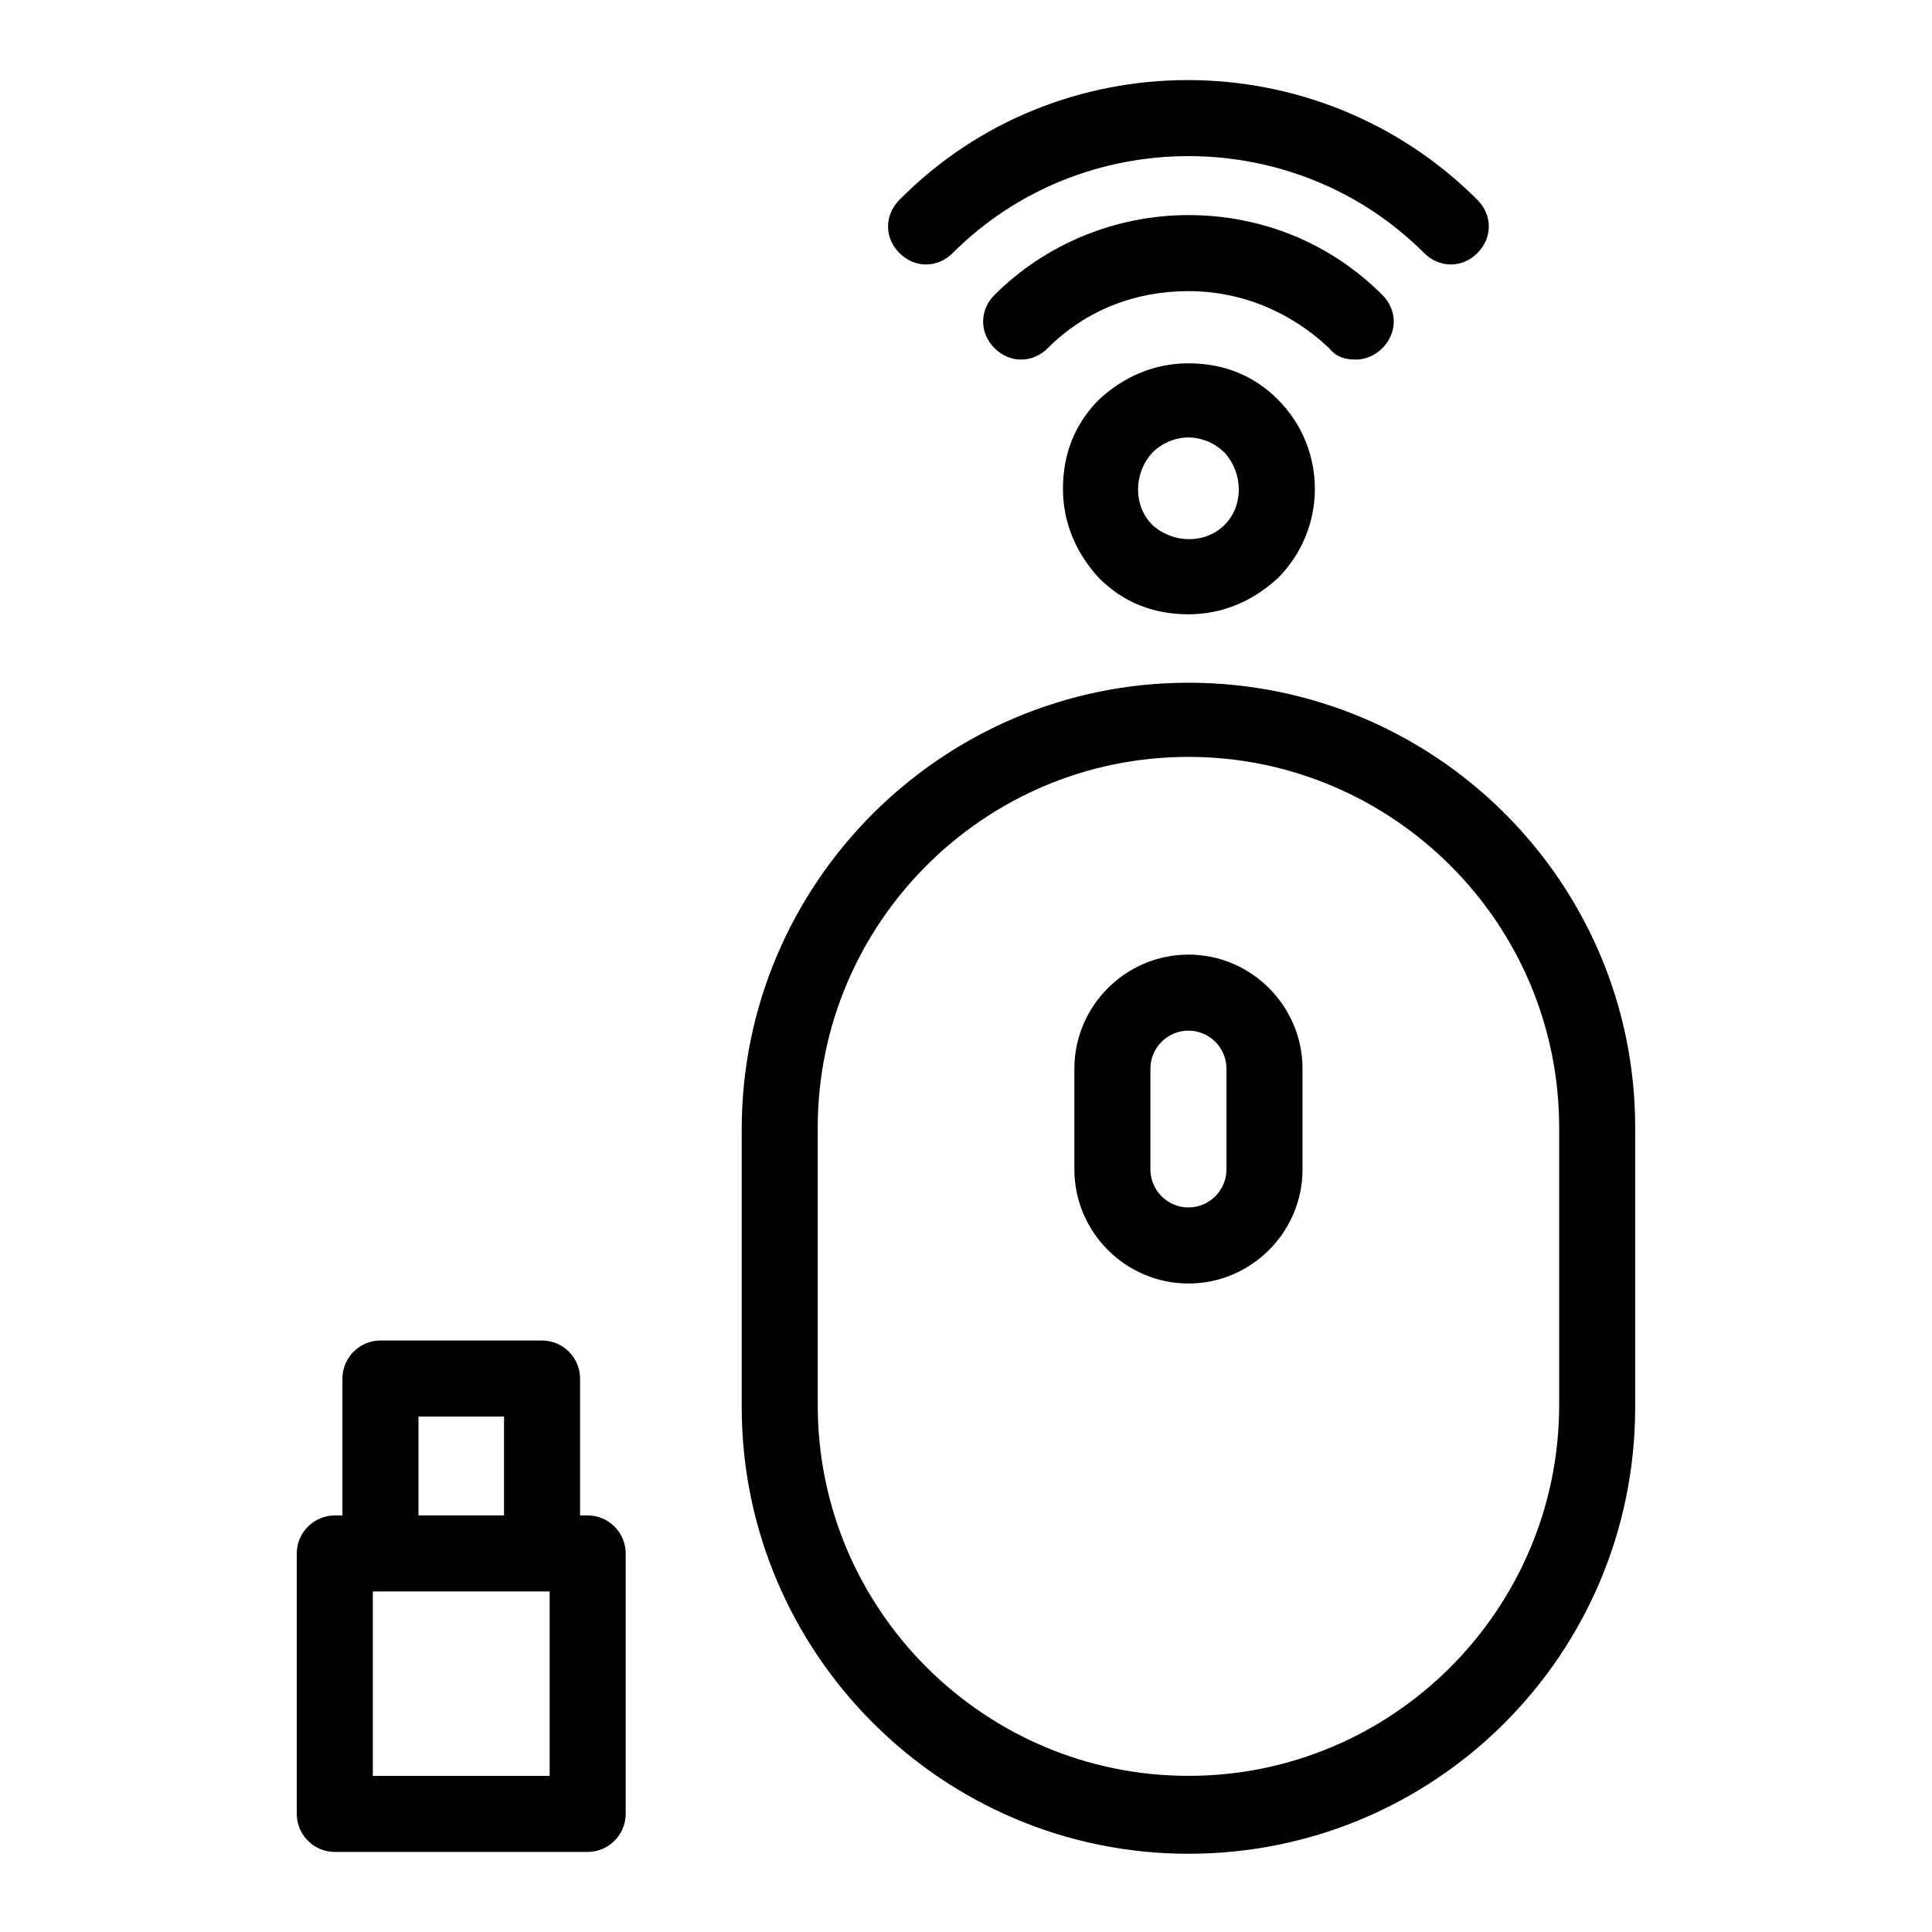
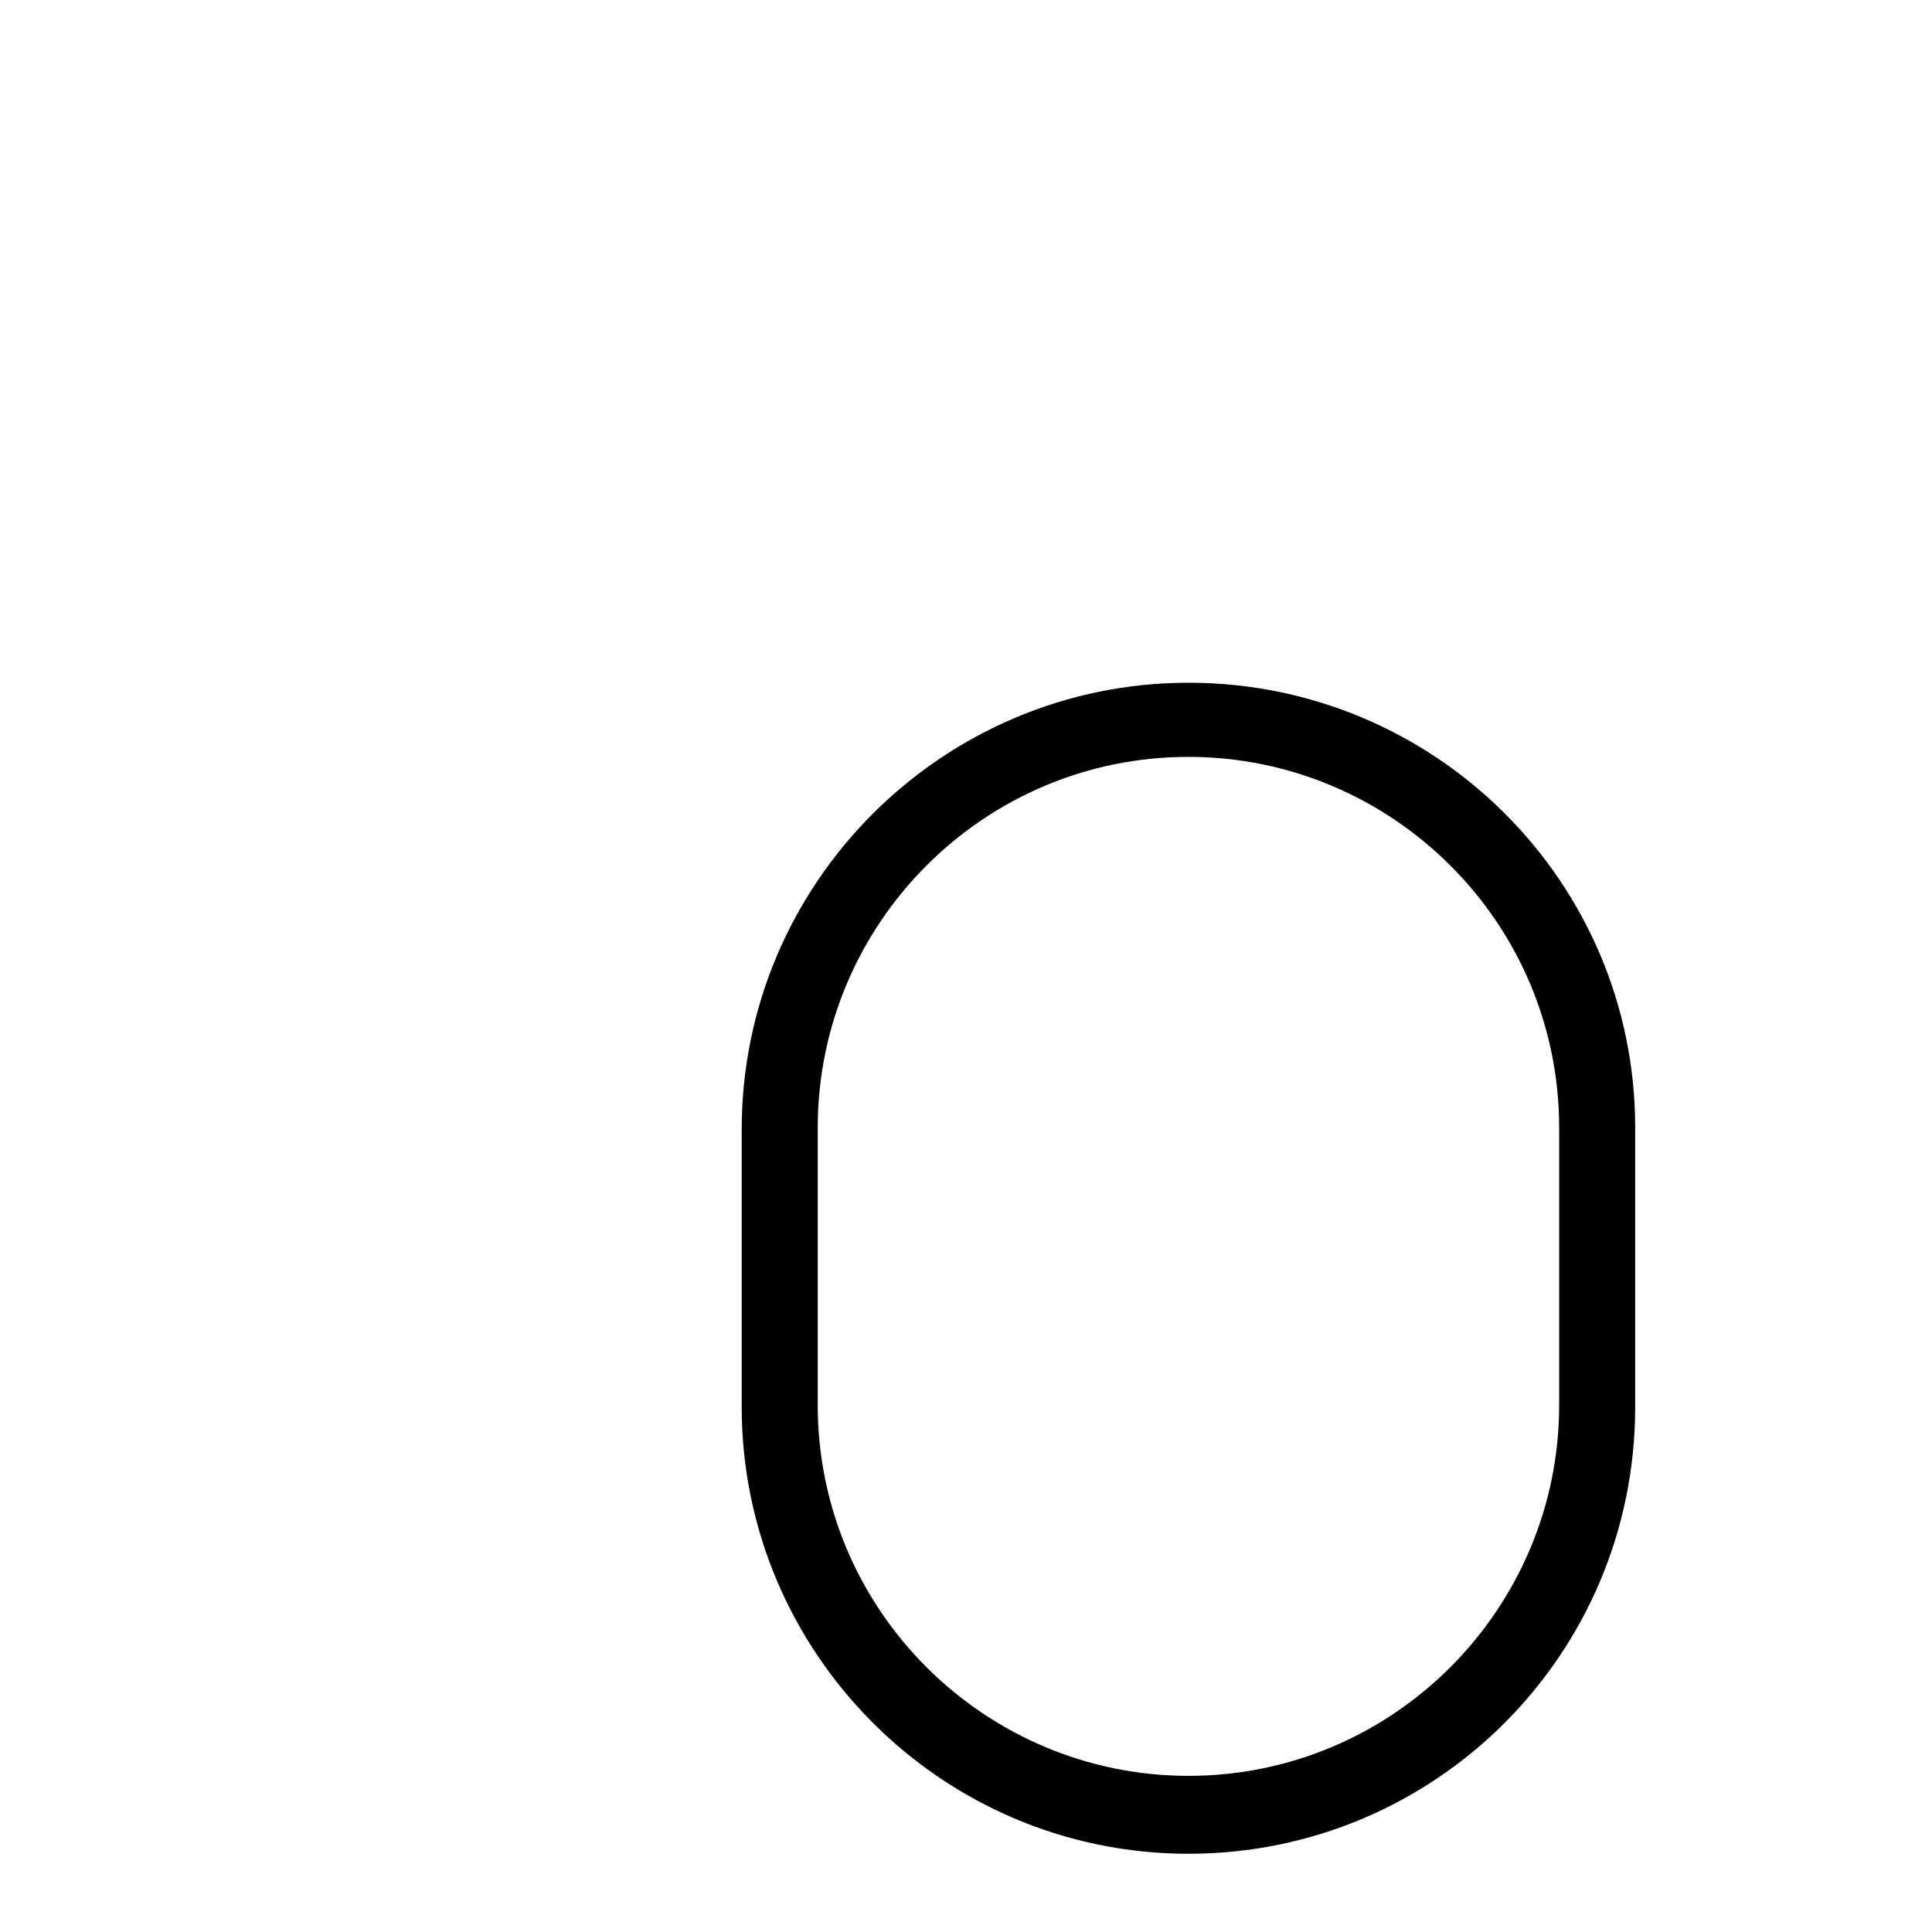
<svg xmlns="http://www.w3.org/2000/svg" fill="#000000" width="800px" height="800px" version="1.1" viewBox="144 144 512 512">
  <g>
    <path d="m458.95 324.93c-64.992 0-118.39 52.898-118.39 118.39v73.555c0 64.992 52.898 118.39 118.39 118.39 65.496 0 118.39-52.898 118.39-118.39v-74.055c0-64.992-52.898-117.89-118.39-117.89zm98.242 191.45c0 53.906-43.832 98.242-98.242 98.242-53.906 0-98.242-43.832-98.242-98.242v-73.555c0-53.906 43.832-98.242 98.242-98.242 53.906 0 98.242 43.832 98.242 98.242z" />
-     <path d="m458.95 396.98c-16.625 0-30.23 13.602-30.23 30.23v26.703c0 16.625 13.602 30.23 30.23 30.23 16.625 0 30.23-13.602 30.23-30.23v-26.703c-0.004-16.629-13.605-30.23-30.23-30.23zm10.074 56.93c0 5.543-4.535 10.078-10.078 10.078-5.543 0-10.078-4.535-10.078-10.078v-26.703c0-5.543 4.535-10.078 10.078-10.078 5.543 0 10.078 4.535 10.078 10.078z" />
-     <path d="m299.74 545.6h-2.016v-36.273c0-5.543-4.535-10.078-10.078-10.078h-42.824c-5.543 0-10.078 4.535-10.078 10.078v36.273h-2.016c-5.543 0-10.078 4.535-10.078 10.078v69.023c0 5.543 4.535 10.078 10.078 10.078h67.008c5.543 0 10.078-4.535 10.078-10.078v-69.023c0-5.543-4.535-10.078-10.074-10.078zm-44.84-26.195h22.672v26.199h-22.672zm34.762 95.219h-46.855v-48.871h46.855z" />
-     <path d="m435.27 249.86c-6.551 6.551-9.574 14.609-9.574 23.68 0 9.07 3.527 17.129 9.574 23.68 6.551 6.551 14.609 9.574 23.68 9.574 9.07 0 17.129-3.527 23.68-9.574 13.098-13.098 13.098-34.258 0-47.359-6.551-6.551-14.609-9.574-23.68-9.574-9.07 0-17.129 3.527-23.68 9.574zm33.25 33.25c-5.039 5.039-13.602 5.039-19.145 0-5.039-5.039-5.039-13.602 0-19.145 2.519-2.519 6.047-4.031 9.574-4.031 3.527 0 7.055 1.512 9.574 4.031 5.035 5.543 5.035 14.109-0.004 19.145z" />
-     <path d="m503.28 239.29c2.519 0 5.039-1.008 7.055-3.023 4.031-4.031 4.031-10.078 0-14.105-13.602-13.602-31.738-21.16-51.387-21.16-19.145 0-37.785 7.559-51.387 21.16-4.031 4.031-4.031 10.078 0 14.105 4.031 4.031 10.078 4.031 14.105 0 10.078-10.078 23.176-15.113 37.281-15.113s27.207 5.543 37.281 15.113c2.012 2.519 4.531 3.023 7.051 3.023z" />
-     <path d="m528.47 214.09c2.519 0 5.039-1.008 7.055-3.023 4.031-4.031 4.031-10.078 0-14.105-42.32-42.32-111.34-42.32-153.16 0-4.031 4.031-4.031 10.078 0 14.105 4.031 4.031 10.078 4.031 14.105 0 34.258-34.258 90.688-34.258 124.95 0 2.016 2.016 4.531 3.023 7.051 3.023z" />
  </g>
</svg>